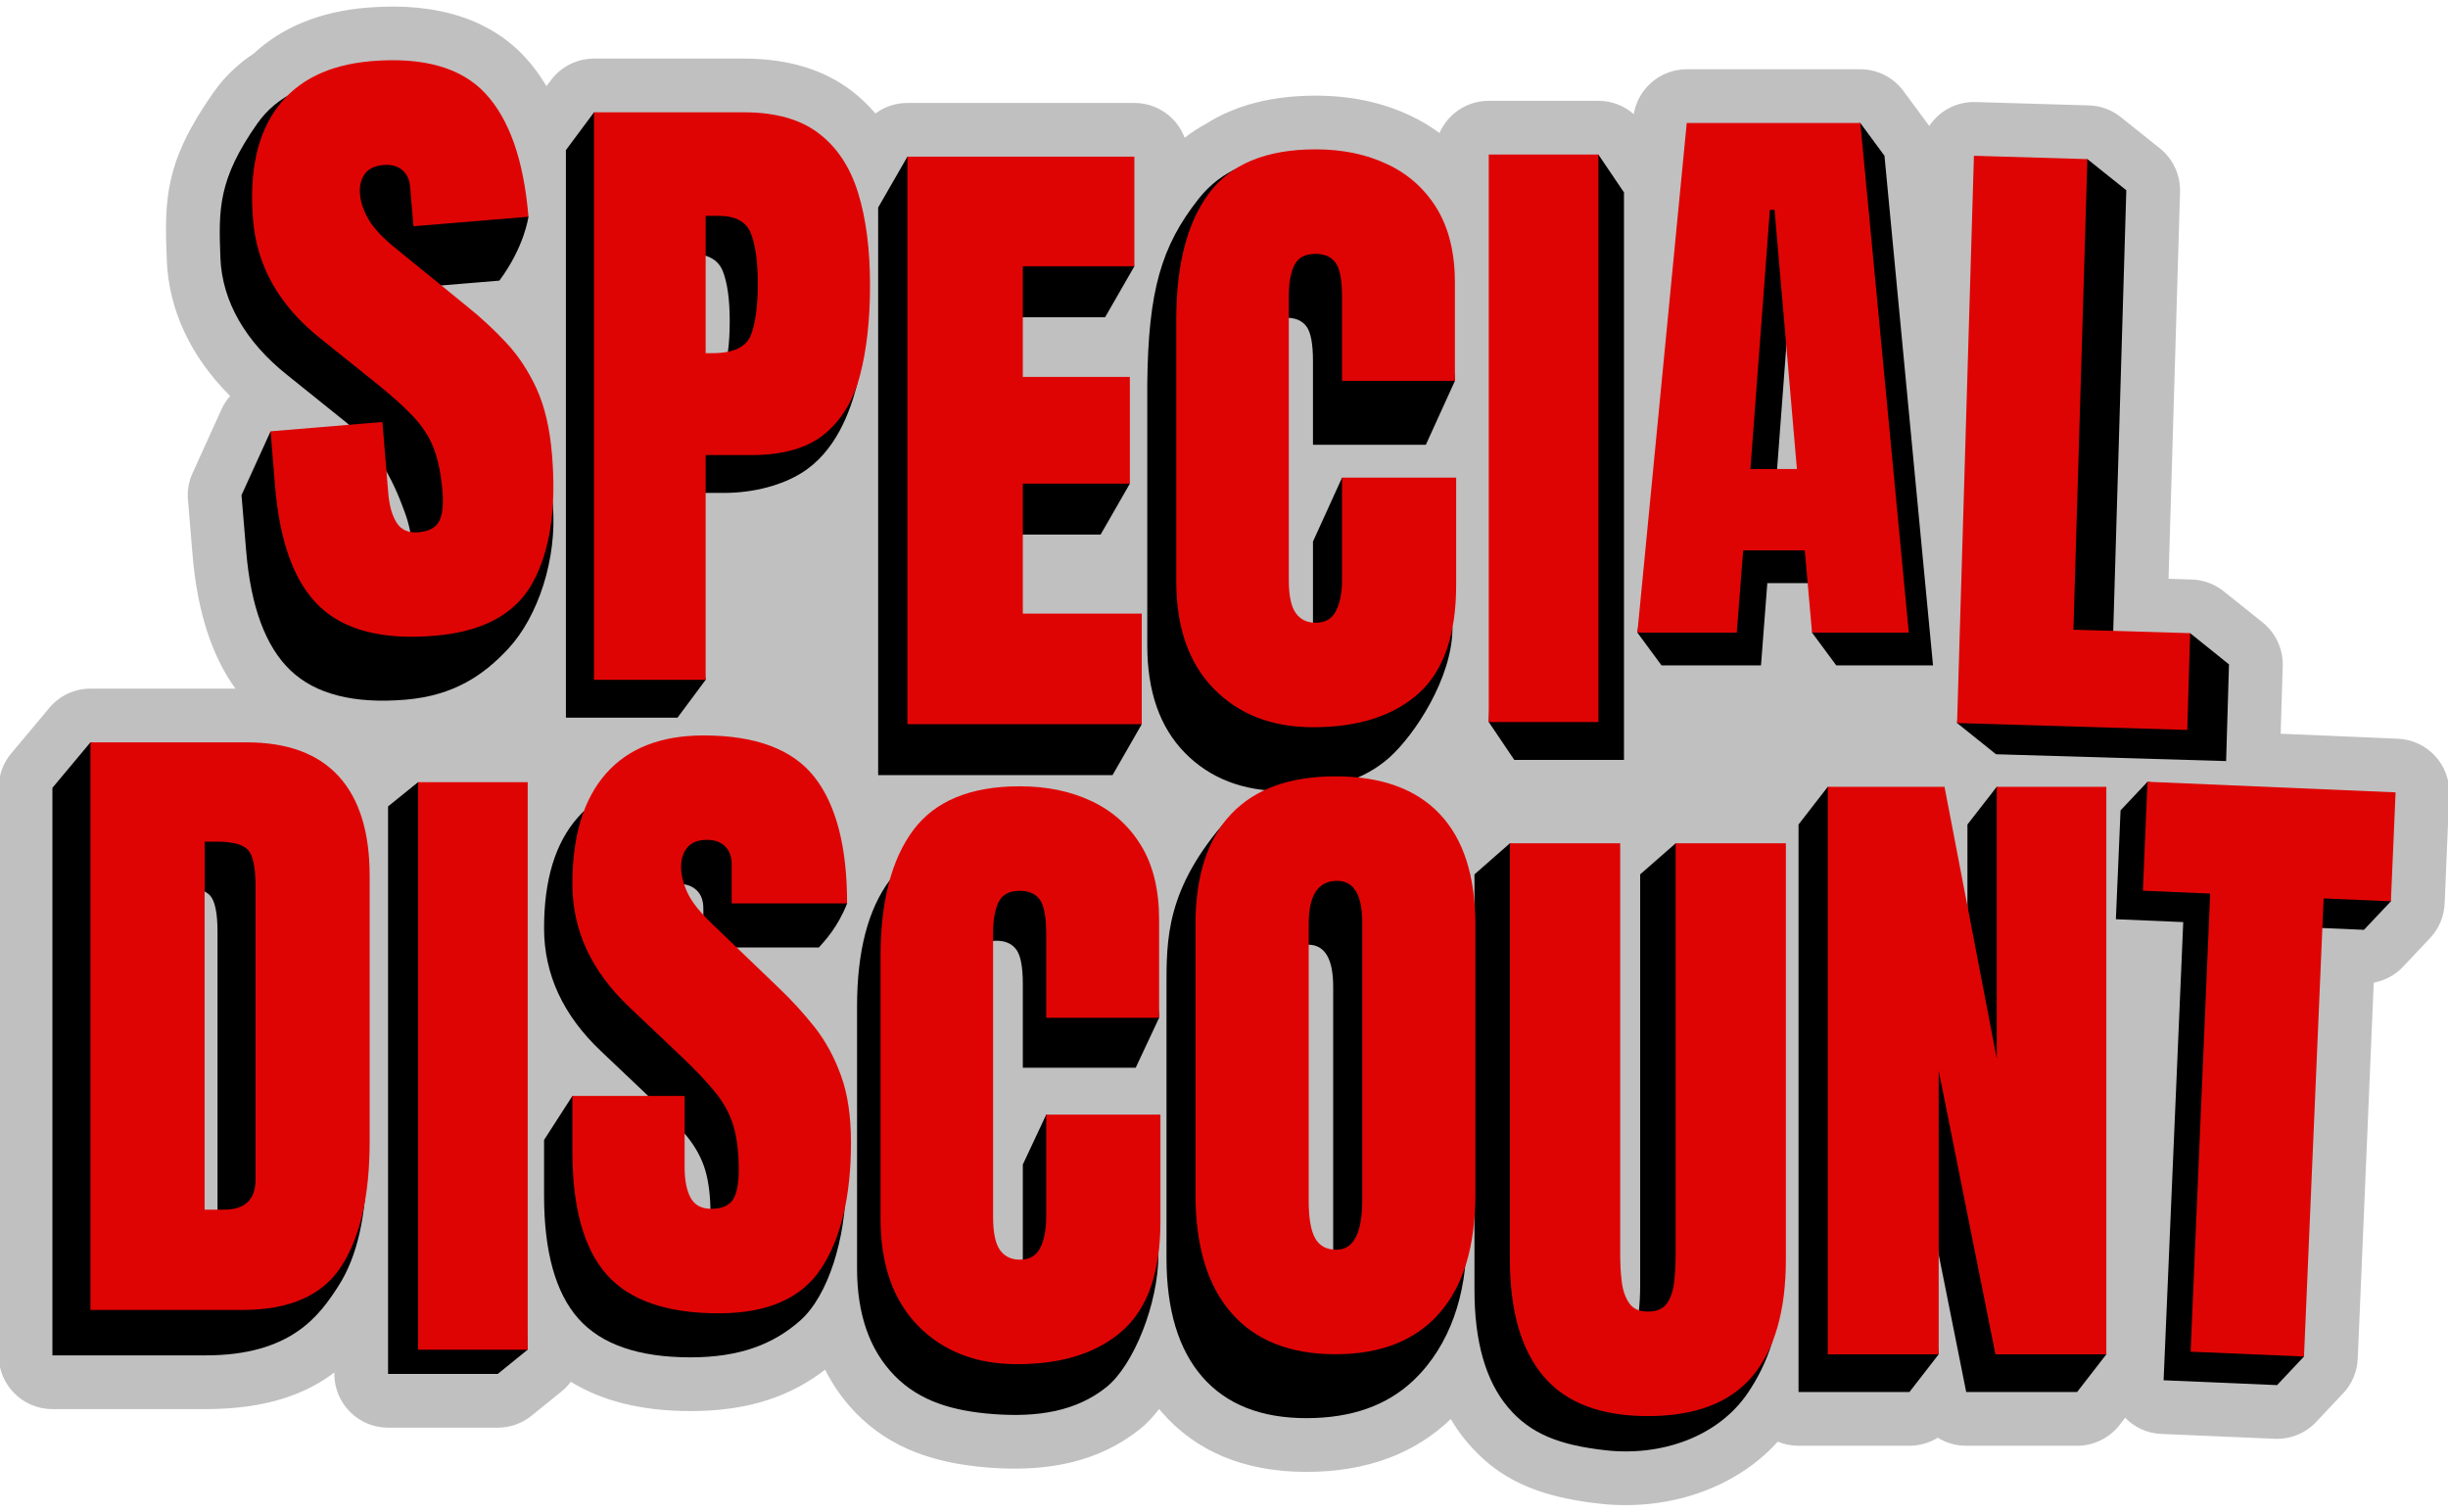
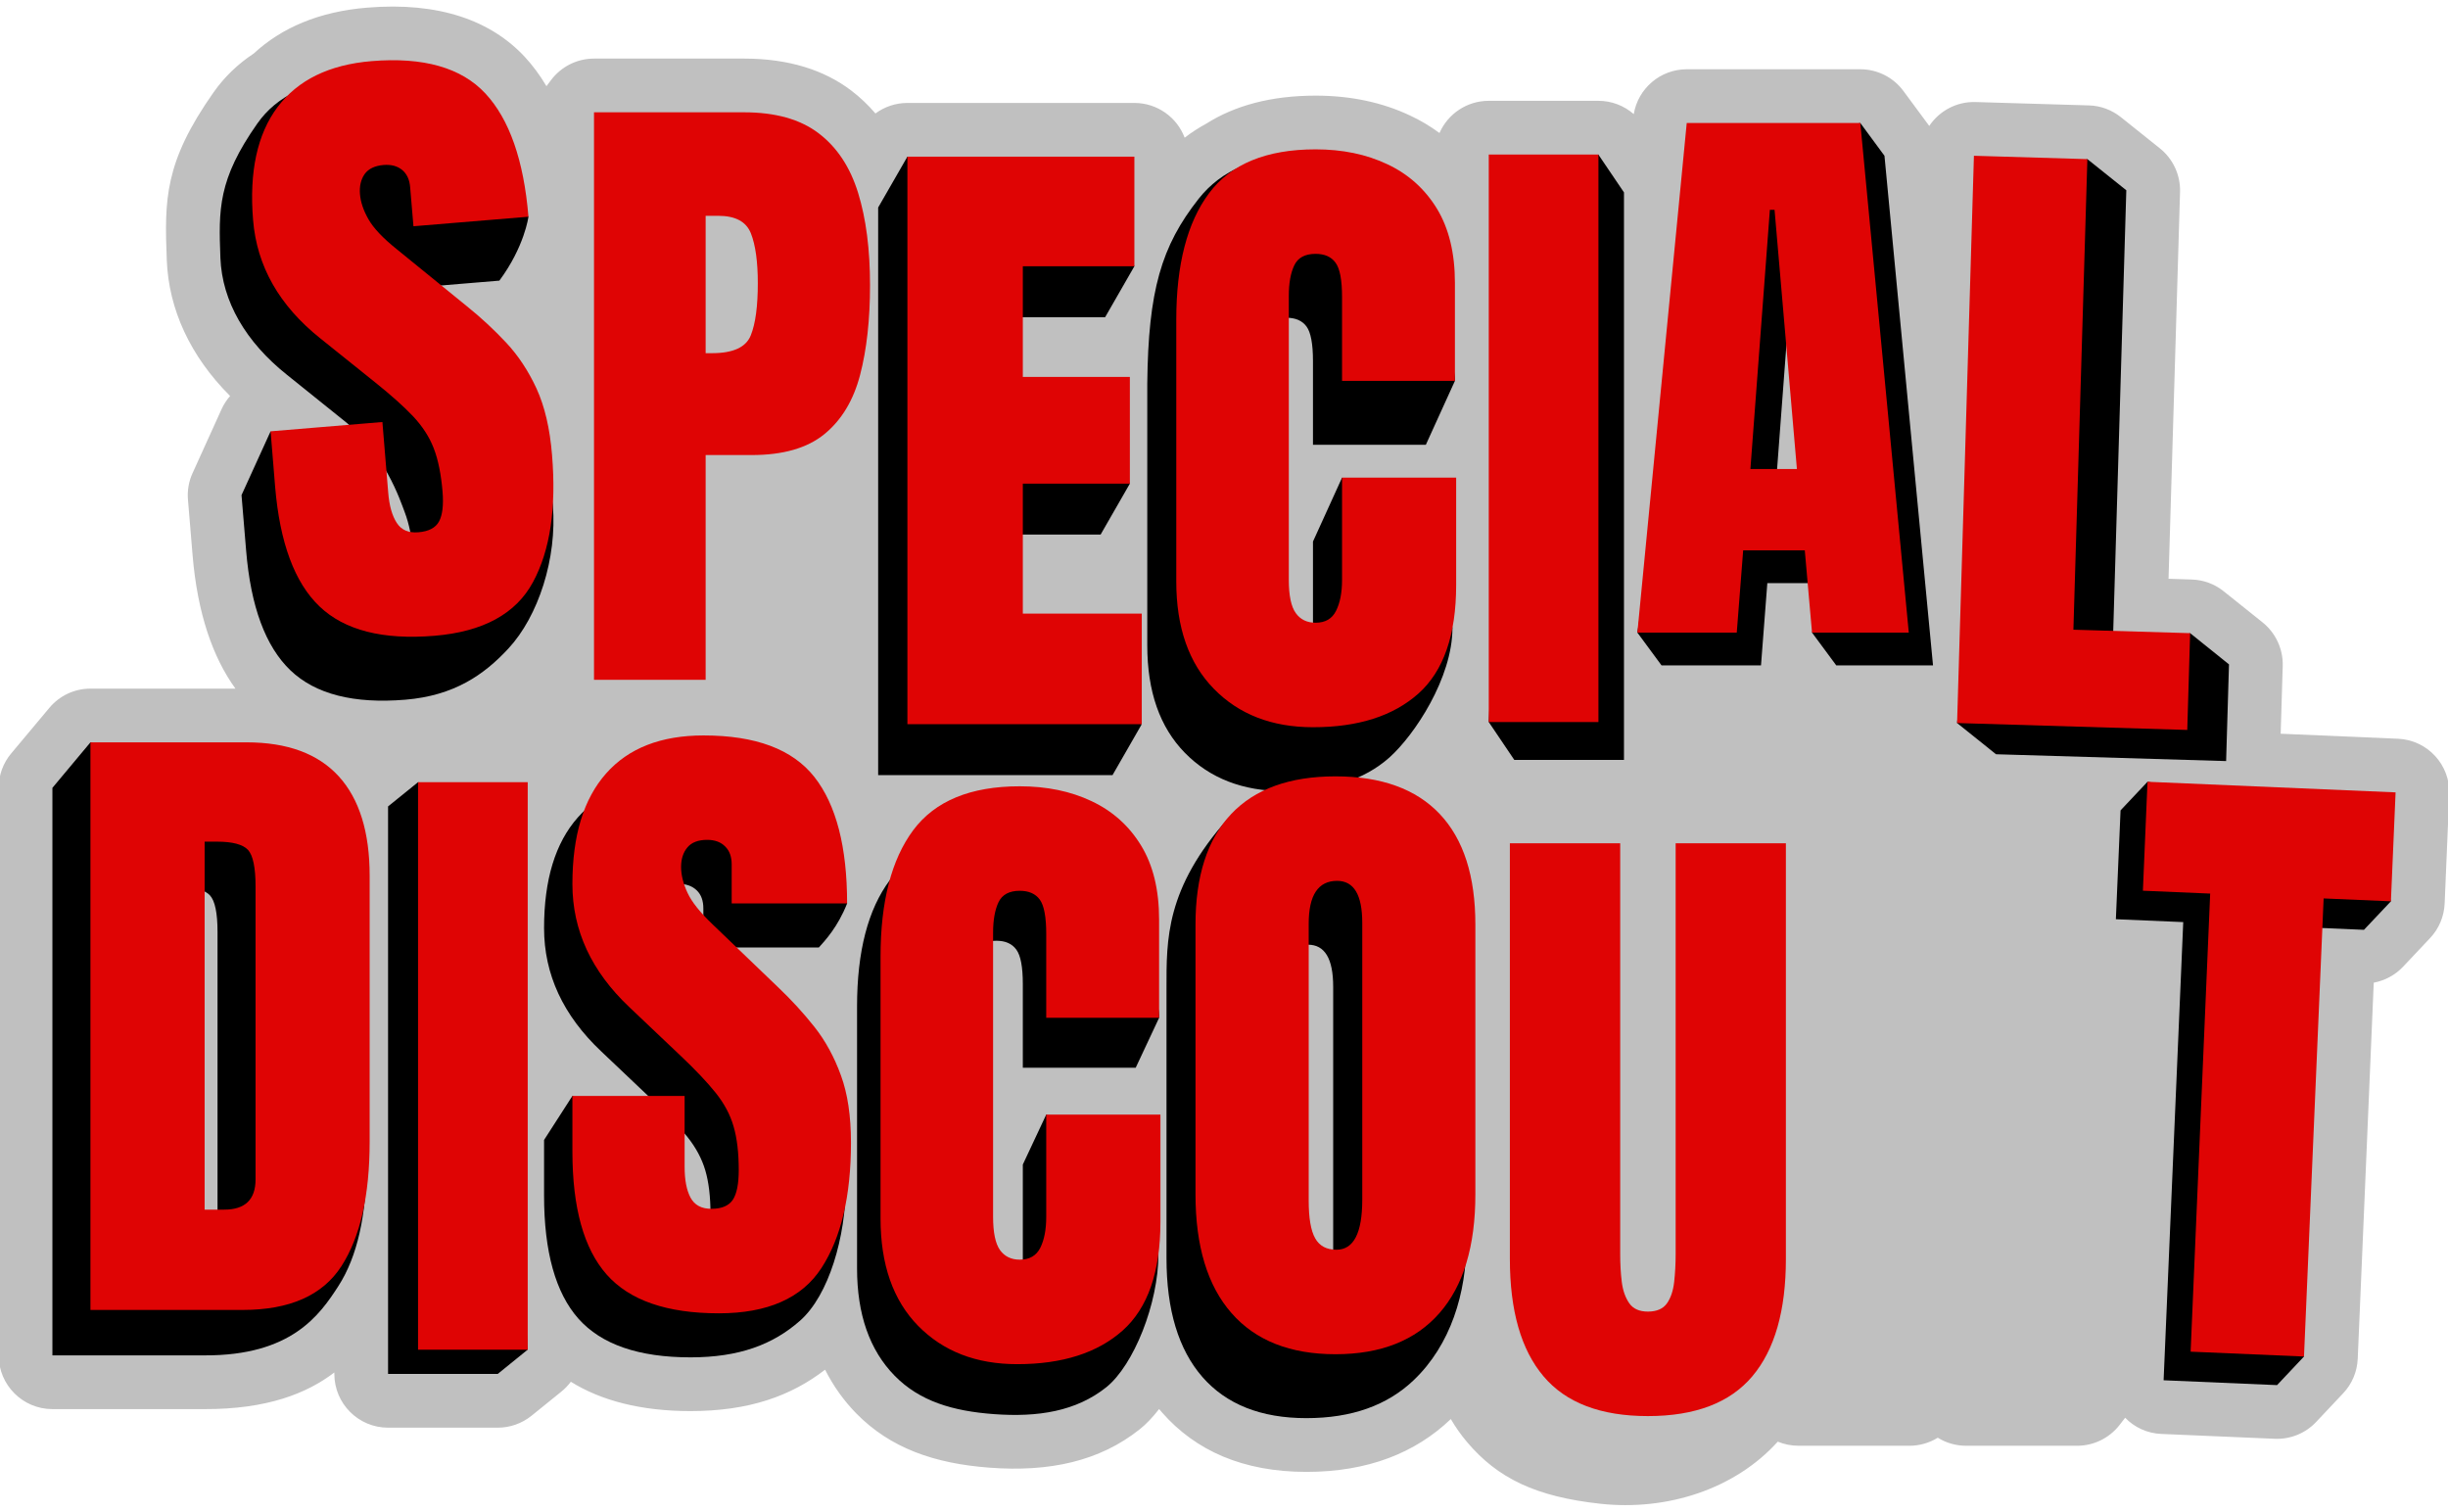
<svg xmlns="http://www.w3.org/2000/svg" clip-rule="evenodd" fill="#000000" fill-rule="evenodd" height="18.4" preserveAspectRatio="xMidYMid meet" stroke-linejoin="round" stroke-miterlimit="2" version="1" viewBox="1.1 6.8 29.8 18.4" width="29.8" zoomAndPan="magnify">
  <g>
    <g id="change1_1">
      <path d="M3.901,11.62c-0.041,0.047 -0.076,0.1 -0.103,0.159l-0.353,0.778c-0.047,0.101 -0.066,0.213 -0.057,0.324l0.056,0.673c0.059,0.712 0.247,1.249 0.522,1.628l-1.765,0c-0.194,0 -0.377,0.086 -0.501,0.235l-0.463,0.553c-0.099,0.117 -0.153,0.266 -0.153,0.42l0,6.908c0,0.361 0.293,0.654 0.654,0.654l1.852,-0c0.763,0.002 1.247,-0.192 1.58,-0.446l-0,0.018c-0,0.361 0.293,0.654 0.654,0.654l1.335,0c0.149,0 0.294,-0.051 0.411,-0.145l0.361,-0.292c0.045,-0.036 0.084,-0.077 0.118,-0.122c0.365,0.227 0.847,0.357 1.456,0.357c0.714,-0 1.224,-0.184 1.639,-0.504c0.1,0.199 0.227,0.376 0.379,0.532c0.414,0.422 0.95,0.611 1.626,0.661c0.721,0.054 1.336,-0.076 1.828,-0.47c0.079,-0.063 0.157,-0.146 0.233,-0.244c0.012,0.014 0.023,0.027 0.035,0.041c0.408,0.466 0.987,0.724 1.758,0.724c0.746,-0 1.325,-0.229 1.758,-0.643c0.059,0.101 0.124,0.193 0.196,0.278c0.373,0.443 0.84,0.668 1.625,0.753c0.817,0.089 1.639,-0.18 2.159,-0.756c0.078,0.032 0.163,0.05 0.253,0.05l1.35,0c0.123,0 0.243,-0.035 0.345,-0.098c0.101,0.063 0.22,0.098 0.346,0.098l1.35,0c0.202,0 0.392,-0.093 0.516,-0.252l0.069,-0.089c0.112,0.116 0.267,0.19 0.44,0.197l1.381,0.059c0.189,0.008 0.373,-0.066 0.503,-0.204l0.328,-0.348c0.109,-0.114 0.172,-0.264 0.179,-0.421l0.195,-4.579c0.135,-0.025 0.26,-0.092 0.356,-0.193l0.328,-0.348c0.109,-0.114 0.172,-0.264 0.179,-0.421l0.056,-1.326c0.016,-0.361 -0.264,-0.666 -0.625,-0.681l-1.427,-0.061l0.025,-0.825c0.006,-0.205 -0.085,-0.401 -0.245,-0.53l-0.474,-0.379c-0.11,-0.089 -0.247,-0.139 -0.389,-0.143l-0.282,-0.009c-0,0 0.14,-4.709 0.14,-4.709c0.006,-0.205 -0.085,-0.402 -0.245,-0.53l-0.474,-0.379c-0.111,-0.089 -0.247,-0.14 -0.389,-0.144l-1.381,-0.041c-0.234,-0.007 -0.443,0.11 -0.564,0.291c-0.006,-0.009 -0.012,-0.018 -0.019,-0.026l-0.295,-0.399c-0.123,-0.167 -0.318,-0.265 -0.525,-0.265l-2.113,-0c-0.321,-0 -0.593,0.233 -0.645,0.546c-0.118,-0.103 -0.27,-0.162 -0.431,-0.162l-1.334,-0c-0.268,-0 -0.499,0.161 -0.6,0.392c-0.109,-0.081 -0.228,-0.152 -0.356,-0.212c-0.336,-0.159 -0.72,-0.243 -1.152,-0.243c-0.546,0 -0.986,0.123 -1.329,0.34c-0.094,0.051 -0.182,0.108 -0.265,0.172c-0.093,-0.247 -0.332,-0.423 -0.612,-0.423l-2.763,-0c-0.143,-0 -0.278,0.046 -0.389,0.128c-0.089,-0.104 -0.188,-0.198 -0.296,-0.28c-0.323,-0.245 -0.753,-0.388 -1.304,-0.388l-1.826,-0c-0.207,-0 -0.401,0.098 -0.525,0.264l-0.054,0.072c-0.079,-0.134 -0.168,-0.253 -0.264,-0.357c-0.409,-0.439 -1.038,-0.672 -1.919,-0.599c-0.586,0.048 -1.042,0.245 -1.381,0.559c-0.193,0.127 -0.357,0.285 -0.49,0.474c-0.599,0.852 -0.596,1.305 -0.568,2.038c0.023,0.603 0.288,1.174 0.771,1.656Z" fill="#c0c0c0" />
    </g>
    <g id="change2_1">
      <path d="M6.034,15.317c-0.628,0.052 -1.094,-0.067 -1.398,-0.357c-0.303,-0.29 -0.484,-0.776 -0.54,-1.46l-0.056,-0.673l0.354,-0.777l1.079,1.525c0.013,0.159 0.047,0.282 0.103,0.368c0.056,0.086 0.144,0.124 0.263,0.114c0.126,-0.011 0.209,-0.054 0.252,-0.131c0.042,-0.077 0.056,-0.199 0.042,-0.366c-0.017,-0.211 -0.053,-0.386 -0.106,-0.525c-0.054,-0.139 -0.242,-0.731 -0.767,-1.137l-0.667,-0.536c-0.498,-0.397 -0.789,-0.888 -0.81,-1.423c-0.022,-0.588 -0.031,-0.953 0.45,-1.636c0.237,-0.338 0.629,-0.517 1.145,-0.56c0.631,-0.052 2.155,1.695 2.155,1.695c-0,0 -0.047,0.364 -0.354,0.778l-1.4,0.116l-0.039,-0.473c-0.008,-0.094 -0.041,-0.165 -0.099,-0.213c-0.057,-0.048 -0.132,-0.068 -0.223,-0.06c-0.11,0.009 -0.187,0.046 -0.233,0.112c-0.046,0.065 -0.065,0.146 -0.057,0.243c0.008,0.096 0.043,0.198 0.104,0.306c0.062,0.108 0.175,0.229 0.341,0.362l0.858,0.697c0.171,0.138 0.331,0.286 0.478,0.443c0.147,0.157 0.27,0.344 0.369,0.56c0.099,0.216 0.525,0.32 0.552,0.641c0.053,0.646 -0.177,1.352 -0.541,1.744c-0.298,0.322 -0.663,0.574 -1.255,0.623Z" fill-rule="nonzero" />
    </g>
    <g id="change2_2">
-       <path d="M7.989,15.536l0,-6.909l0.342,-0.46l1.484,0.46c0.382,0 0.685,0.085 0.908,0.256c0.224,0.17 0.384,0.412 0.481,0.726c0.097,0.314 0.145,0.688 0.145,1.122c0,0.419 0.262,0.453 0.181,0.763c-0.081,0.311 -0.254,0.806 -0.676,1.065c-0.229,0.141 -0.563,0.241 -0.945,0.241l-0.562,-0l0.343,2.275l-0.343,0.461l-1.358,-0Zm1.358,-3.976l0.079,-0c0.256,-0 0.413,-0.072 0.471,-0.216c0.058,-0.144 0.086,-0.356 0.086,-0.636c0,-0.262 -0.028,-0.464 -0.084,-0.607c-0.056,-0.142 -0.189,-0.214 -0.398,-0.214l-0.154,0l0,1.673Z" fill-rule="nonzero" />
-     </g>
+       </g>
    <g id="change2_3">
      <path d="M11.79,16.235l-0,-6.909l0.356,-0.619l2.407,0.619l0.356,0.715l-0.356,0.62l-1.358,-0l-0,1.346l1.303,0l0.356,0.68l-0.356,0.62l-1.303,-0l-0,1.581l1.804,0.727l-0.356,0.62l-2.853,-0Z" fill-rule="nonzero" />
    </g>
    <g id="change2_4">
      <path d="M16.73,16.43c-0.5,-0 -0.902,-0.156 -1.207,-0.467c-0.305,-0.312 -0.457,-0.747 -0.457,-1.307l-0,-3.188c0.012,-1.131 0.171,-1.672 0.625,-2.248c0.275,-0.349 0.698,-0.534 1.298,-0.534c0.327,0 0.391,0.77 0.646,0.89c0.255,0.121 0.456,0.301 0.602,0.54c0.147,0.239 0.574,0.957 0.574,1.32l-0.354,0.778l-1.374,0l0,-1.021c0,-0.206 -0.026,-0.346 -0.078,-0.418c-0.053,-0.072 -0.134,-0.107 -0.244,-0.107c-0.128,-0 -0.214,0.046 -0.259,0.139c-0.044,0.093 -0.066,0.216 -0.066,0.371l-0,3.458c-0,0.191 0.028,0.326 0.084,0.404c0.056,0.079 0.137,0.118 0.241,0.118c0.118,-0 0.201,-0.048 0.25,-0.145c0.048,-0.097 0.072,-0.223 0.072,-0.377l0,-1.244l0.354,-0.778l1.036,0.778l0.308,1.051c0,0.608 -0.461,1.303 -0.767,1.577c-0.307,0.273 -0.734,0.41 -1.284,0.41Z" fill-rule="nonzero" />
    </g>
    <g id="change2_5">
      <path d="M19.534,16.05l-0.311,-0.461l0.311,-6.447l1.023,-0.461l0.312,0.461l-0,6.908l-1.335,0Z" fill-rule="nonzero" />
    </g>
    <g id="change2_6">
      <path d="M21.326,14.899l-0.294,-0.399l0.896,-5.804l1.818,-0.399l0.294,0.399l0.591,6.203l-1.178,-0l-0.295,-0.399l0.207,-0.602l-0.751,-0l-0.077,1.001l-1.211,-0Zm1.377,-1.992l0.566,0l-0.272,-3.154l-0.057,-0l-0.237,3.154Z" fill-rule="nonzero" />
    </g>
    <g id="change2_7">
      <path d="M25.398,15.981l-0.474,-0.38l0.679,-6.526l0.907,-0.338l0.474,0.379l-0.17,5.729l0.947,-0.338l0.473,0.38l-0.035,1.177l-2.801,-0.083Z" fill-rule="nonzero" />
    </g>
    <g id="change2_8">
      <path d="M1.738,23.298l0,-6.908l0.463,-0.554l1.437,0.554c0.497,-0 0.871,0.138 1.123,0.414c0.251,0.276 0.376,0.679 0.376,1.211l0.426,2.922c0,0.655 -0.114,1.16 -0.343,1.516c-0.229,0.356 -0.574,0.849 -1.629,0.845l-1.853,-0Zm1.39,-1.221l0.239,0c0.254,0 0.381,-0.123 0.381,-0.369l-0,-3.564c-0,-0.23 -0.031,-0.379 -0.092,-0.445c-0.062,-0.067 -0.187,-0.101 -0.375,-0.101l-0.153,0l-0,4.479Z" fill-rule="nonzero" />
    </g>
    <g id="change2_9">
      <path d="M5.824,23.524l0,-6.908l0.365,-0.295l0.97,0.295l0.364,6.613l-0.364,0.295l-1.335,0Z" fill-rule="nonzero" />
    </g>
    <g id="change2_10">
      <path d="M9.505,23.322c-0.63,-0 -1.085,-0.157 -1.364,-0.471c-0.278,-0.314 -0.418,-0.814 -0.418,-1.5l0,-0.675l0.345,-0.536l1.021,0.536l0,0.864c0,0.159 0.024,0.284 0.073,0.374c0.048,0.091 0.133,0.136 0.253,0.136c0.126,-0 0.213,-0.037 0.261,-0.11c0.049,-0.073 0.073,-0.194 0.073,-0.361c-0,-0.212 -0.021,-0.389 -0.063,-0.532c-0.042,-0.143 -0.115,-0.279 -0.218,-0.408c-0.103,-0.13 -0.247,-0.281 -0.43,-0.454l-0.62,-0.588c-0.463,-0.437 -0.695,-0.937 -0.695,-1.5c0,-0.589 0.137,-1.037 0.41,-1.346c0.274,-0.309 0.67,-0.463 1.188,-0.463c0.633,-0 1.083,0.168 1.348,0.506c0.173,0.22 0.683,0.635 0.743,1.003c-0.114,0.289 -0.269,0.452 -0.344,0.536l-1.406,-0l0,-0.475c0,-0.094 -0.026,-0.168 -0.08,-0.22c-0.054,-0.052 -0.126,-0.079 -0.218,-0.079c-0.11,0 -0.19,0.031 -0.241,0.093c-0.051,0.061 -0.077,0.14 -0.077,0.237c0,0.097 0.026,0.202 0.079,0.314c0.052,0.113 0.155,0.242 0.31,0.389l0.797,0.765c0.159,0.152 0.306,0.312 0.439,0.481c0.134,0.169 0.241,0.365 0.322,0.589c0.081,0.224 0.404,0.46 0.404,0.782c0,0.649 -0.208,1.358 -0.558,1.667c-0.329,0.29 -0.74,0.446 -1.334,0.446Z" fill-rule="nonzero" />
    </g>
    <g id="change2_11">
      <path d="M13.198,24.013c-0.499,-0.037 -0.902,-0.156 -1.207,-0.467c-0.305,-0.311 -0.458,-0.747 -0.458,-1.307l0,-3.187c0,-0.67 0.133,-1.183 0.399,-1.539c0.265,-0.356 0.698,-0.534 1.297,-0.534c0.327,0 0.618,0.06 0.873,0.181c0.256,0.12 0.456,0.3 0.603,0.539c0.146,0.24 0.505,1.127 0.505,1.49l-0.285,0.608l-1.374,0l-0,-1.02c-0,-0.207 -0.026,-0.346 -0.079,-0.418c-0.052,-0.072 -0.133,-0.108 -0.243,-0.108c-0.128,-0 -0.215,0.046 -0.259,0.139c-0.044,0.093 -0.067,0.217 -0.067,0.371l0,3.458c0,0.191 0.028,0.326 0.085,0.405c0.056,0.078 0.136,0.117 0.241,0.117c0.118,0 0.201,-0.048 0.249,-0.145c0.049,-0.097 0.073,-0.222 0.073,-0.377l-0,-1.244l0.285,-0.608l1.104,0.608l0.262,1.088c0,0.607 -0.303,1.356 -0.634,1.622c-0.367,0.294 -0.832,0.368 -1.37,0.328Z" fill-rule="nonzero" />
    </g>
    <g id="change2_12">
      <path d="M17.003,24.062c-0.552,-0 -0.974,-0.167 -1.266,-0.501c-0.291,-0.334 -0.437,-0.816 -0.437,-1.446l-0,-3.282c-0,-0.591 -0.015,-1.216 0.753,-2.075c0.28,-0.314 0.393,0.27 0.95,0.27c0.558,-0 0.981,0.153 1.27,0.459c0.289,0.306 0.434,0.755 0.434,1.346l0.244,3.079c-0,0.63 -0.192,1.259 -0.642,1.688c-0.321,0.306 -0.754,0.462 -1.306,0.462Zm0.012,-1.272c0.209,-0 0.314,-0.203 0.314,-0.609l0,-3.371c0,-0.341 -0.102,-0.511 -0.306,-0.511c-0.23,0 -0.345,0.174 -0.345,0.522l-0,3.368c-0,0.215 0.026,0.369 0.078,0.461c0.052,0.093 0.139,0.14 0.259,0.14Z" fill-rule="nonzero" />
    </g>
    <g id="change2_13">
-       <path d="M20.653,24.454c-0.572,-0.063 -0.924,-0.201 -1.196,-0.524c-0.272,-0.324 -0.408,-0.799 -0.408,-1.427l-0,-5.06l0.431,-0.378l0.911,0.378l0,5.005c0,0.115 0.007,0.226 0.02,0.331c0.013,0.106 0.043,0.193 0.09,0.262c0.047,0.068 0.123,0.102 0.228,0.102c0.107,-0 0.184,-0.034 0.231,-0.101c0.047,-0.066 0.077,-0.153 0.088,-0.261c0.012,-0.107 0.018,-0.218 0.018,-0.333l0,-5.005l0.432,-0.378l0.911,0.378l0.378,4.883c-0,0.628 -0.172,1.077 -0.409,1.427c-0.363,0.537 -1.051,0.774 -1.725,0.701Z" fill-rule="nonzero" />
-     </g>
+       </g>
    <g id="change2_14">
-       <path d="M22.994,23.744l-0,-6.908l0.356,-0.459l1.064,0.459l0.636,3.309l0,-3.309l0.357,-0.459l0.978,0.459l0.356,6.449l-0.356,0.459l-1.35,0l-0.691,-3.454l0.356,2.995l-0.356,0.459l-1.35,0Z" fill-rule="nonzero" />
-     </g>
+       </g>
    <g id="change2_15">
      <path d="M27.438,23.601l0.239,-5.577l-0.82,-0.035l0.057,-1.325l0.328,-0.348l2.691,0.477l0.272,0.978l-0.328,0.347l-0.82,-0.035l0.09,5.229l-0.328,0.348l-1.381,-0.059Z" fill-rule="nonzero" />
    </g>
    <g id="change3_1">
      <path d="M6.388,14.539c-0.628,0.052 -1.094,-0.067 -1.398,-0.357c-0.304,-0.29 -0.484,-0.776 -0.541,-1.459l-0.055,-0.673l1.361,-0.113l0.071,0.861c0.013,0.159 0.048,0.281 0.104,0.367c0.055,0.086 0.143,0.124 0.263,0.114c0.125,-0.01 0.209,-0.054 0.251,-0.131c0.042,-0.077 0.057,-0.199 0.043,-0.366c-0.018,-0.211 -0.053,-0.386 -0.107,-0.525c-0.053,-0.138 -0.137,-0.268 -0.251,-0.389c-0.113,-0.12 -0.269,-0.259 -0.465,-0.416l-0.667,-0.535c-0.498,-0.398 -0.77,-0.877 -0.816,-1.437c-0.049,-0.587 0.05,-1.046 0.297,-1.376c0.247,-0.33 0.629,-0.517 1.145,-0.56c0.631,-0.052 1.093,0.079 1.386,0.394c0.292,0.314 0.467,0.814 0.524,1.5l-1.4,0.116l-0.04,-0.473c-0.007,-0.094 -0.04,-0.165 -0.098,-0.213c-0.058,-0.047 -0.132,-0.067 -0.224,-0.06c-0.109,0.009 -0.187,0.047 -0.233,0.112c-0.045,0.066 -0.064,0.147 -0.056,0.243c0.008,0.097 0.042,0.199 0.104,0.307c0.061,0.107 0.175,0.228 0.341,0.361l0.857,0.697c0.172,0.138 0.331,0.286 0.478,0.443c0.147,0.157 0.27,0.344 0.37,0.56c0.099,0.217 0.162,0.485 0.188,0.806c0.054,0.647 -0.023,1.163 -0.232,1.549c-0.208,0.386 -0.608,0.604 -1.2,0.653Z" fill="#df0404" fill-rule="nonzero" />
    </g>
    <g id="change3_2">
      <path d="M8.331,15.075l0,-6.908l1.826,-0c0.382,-0 0.685,0.085 0.908,0.255c0.224,0.17 0.384,0.412 0.481,0.726c0.097,0.314 0.145,0.688 0.145,1.123c0,0.418 -0.04,0.783 -0.121,1.093c-0.081,0.31 -0.226,0.55 -0.434,0.72c-0.208,0.17 -0.503,0.255 -0.885,0.255l-0.561,0l-0,2.736l-1.359,0Zm1.359,-3.976l0.078,-0c0.256,-0 0.413,-0.072 0.471,-0.216c0.058,-0.144 0.086,-0.356 0.086,-0.636c0,-0.261 -0.028,-0.464 -0.084,-0.606c-0.056,-0.143 -0.189,-0.214 -0.398,-0.214l-0.153,-0l-0,1.672Z" fill="#df0404" fill-rule="nonzero" />
    </g>
    <g id="change3_3">
      <path d="M12.146,15.615l-0,-6.908l2.763,-0l-0,1.334l-1.358,0l-0,1.347l1.303,-0l0,1.299l-1.303,0l-0,1.582l1.448,-0l0,1.346l-2.853,0Z" fill="#df0404" fill-rule="nonzero" />
    </g>
    <g id="change3_4">
      <path d="M17.084,15.652c-0.5,0 -0.903,-0.156 -1.207,-0.467c-0.305,-0.311 -0.458,-0.747 -0.458,-1.307l0,-3.187c0,-0.67 0.133,-1.183 0.399,-1.539c0.265,-0.356 0.698,-0.534 1.297,-0.534c0.327,0 0.618,0.06 0.873,0.181c0.256,0.12 0.456,0.3 0.603,0.539c0.146,0.24 0.22,0.541 0.22,0.905l-0,1.193l-1.374,0l-0,-1.02c-0,-0.207 -0.026,-0.346 -0.079,-0.418c-0.052,-0.072 -0.133,-0.108 -0.243,-0.108c-0.128,-0 -0.215,0.046 -0.259,0.139c-0.045,0.093 -0.067,0.217 -0.067,0.371l0,3.458c0,0.191 0.028,0.326 0.085,0.405c0.056,0.078 0.136,0.117 0.241,0.117c0.118,0 0.201,-0.048 0.249,-0.145c0.049,-0.097 0.073,-0.222 0.073,-0.377l-0,-1.244l1.389,-0l0,1.307c0,0.607 -0.153,1.047 -0.459,1.321c-0.306,0.273 -0.734,0.41 -1.283,0.41Z" fill="#df0404" fill-rule="nonzero" />
    </g>
    <g id="change3_5">
      <path d="M19.223 8.681H20.558V15.589H19.223z" fill="#df0404" fill-rule="nonzero" />
    </g>
    <g id="change3_6">
      <path d="M21.032,14.5l0.601,-6.203l2.113,-0l0.59,6.203l-1.178,-0l-0.088,-1.001l-0.75,0l-0.078,1.001l-1.21,-0Zm1.376,-1.991l0.566,-0l-0.272,-3.155l-0.057,0l-0.237,3.155Z" fill="#df0404" fill-rule="nonzero" />
    </g>
    <g id="change3_7">
      <path d="M24.924,15.601l0.205,-6.905l1.381,0.041l-0.17,5.728l1.421,0.042l-0.035,1.178l-2.802,-0.084Z" fill="#df0404" fill-rule="nonzero" />
    </g>
    <g id="change3_8">
      <path d="M2.201,22.745l0,-6.909l1.9,0c0.497,0 0.871,0.138 1.123,0.414c0.251,0.276 0.376,0.68 0.376,1.211l0,3.235c0,0.654 -0.114,1.159 -0.343,1.515c-0.229,0.356 -0.63,0.534 -1.203,0.534l-1.853,-0Zm1.39,-1.221l0.239,-0c0.254,-0 0.381,-0.123 0.381,-0.369l-0,-3.564c-0,-0.23 -0.031,-0.379 -0.092,-0.446c-0.062,-0.066 -0.187,-0.1 -0.375,-0.1l-0.153,0l-0,4.479Z" fill="#df0404" fill-rule="nonzero" />
    </g>
    <g id="change3_9">
      <path d="M6.189 16.321H7.524V23.229H6.189z" fill="#df0404" fill-rule="nonzero" />
    </g>
    <g id="change3_10">
      <path d="M9.85,22.786c-0.631,-0 -1.086,-0.157 -1.364,-0.471c-0.279,-0.315 -0.418,-0.814 -0.418,-1.5l-0,-0.675l1.366,-0l-0,0.863c-0,0.16 0.024,0.285 0.072,0.375c0.049,0.091 0.133,0.136 0.254,0.136c0.125,-0 0.212,-0.037 0.261,-0.11c0.048,-0.073 0.072,-0.194 0.072,-0.361c0,-0.212 -0.021,-0.39 -0.063,-0.532c-0.041,-0.143 -0.114,-0.279 -0.217,-0.408c-0.104,-0.13 -0.247,-0.281 -0.43,-0.454l-0.62,-0.588c-0.464,-0.438 -0.695,-0.937 -0.695,-1.5c-0,-0.589 0.136,-1.037 0.41,-1.346c0.273,-0.309 0.669,-0.463 1.187,-0.463c0.634,-0 1.083,0.168 1.349,0.506c0.265,0.337 0.398,0.85 0.398,1.539l-1.405,-0l-0,-0.475c-0,-0.095 -0.027,-0.168 -0.081,-0.22c-0.053,-0.053 -0.126,-0.079 -0.217,-0.079c-0.11,0 -0.191,0.031 -0.242,0.093c-0.051,0.061 -0.076,0.14 -0.076,0.237c-0,0.097 0.026,0.202 0.078,0.314c0.052,0.113 0.156,0.242 0.31,0.389l0.797,0.765c0.16,0.152 0.306,0.312 0.44,0.481c0.133,0.169 0.24,0.365 0.321,0.589c0.082,0.223 0.122,0.496 0.122,0.818c0,0.649 -0.12,1.157 -0.359,1.525c-0.239,0.368 -0.656,0.552 -1.25,0.552Z" fill="#df0404" fill-rule="nonzero" />
    </g>
    <g id="change3_11">
      <path d="M13.483,23.405c-0.5,0 -0.902,-0.156 -1.207,-0.467c-0.305,-0.311 -0.457,-0.747 -0.457,-1.307l-0,-3.187c-0,-0.67 0.133,-1.183 0.398,-1.539c0.266,-0.356 0.698,-0.534 1.297,-0.534c0.328,0 0.619,0.06 0.874,0.181c0.255,0.12 0.456,0.3 0.602,0.539c0.147,0.24 0.22,0.541 0.22,0.905l0,1.193l-1.374,0l0,-1.02c0,-0.207 -0.026,-0.346 -0.078,-0.418c-0.052,-0.072 -0.134,-0.108 -0.244,-0.108c-0.128,-0 -0.214,0.046 -0.259,0.139c-0.044,0.093 -0.066,0.217 -0.066,0.371l-0,3.458c-0,0.191 0.028,0.326 0.084,0.405c0.056,0.078 0.137,0.117 0.241,0.117c0.118,0 0.201,-0.048 0.25,-0.145c0.048,-0.097 0.072,-0.222 0.072,-0.377l0,-1.244l1.39,-0l-0,1.307c-0,0.607 -0.153,1.047 -0.459,1.321c-0.307,0.273 -0.734,0.41 -1.284,0.41Z" fill="#df0404" fill-rule="nonzero" />
    </g>
    <g id="change3_12">
      <path d="M17.357,23.284c-0.552,-0 -0.974,-0.167 -1.266,-0.501c-0.292,-0.333 -0.438,-0.815 -0.438,-1.446l0,-3.282c0,-0.591 0.145,-1.04 0.434,-1.346c0.289,-0.306 0.713,-0.459 1.27,-0.459c0.557,-0 0.981,0.153 1.27,0.459c0.289,0.306 0.433,0.755 0.433,1.346l0,3.282c0,0.631 -0.145,1.113 -0.437,1.446c-0.292,0.334 -0.714,0.501 -1.266,0.501Zm0.012,-1.272c0.209,0 0.314,-0.203 0.314,-0.608l-0,-3.372c-0,-0.34 -0.102,-0.51 -0.306,-0.51c-0.231,-0 -0.346,0.174 -0.346,0.522l0,3.368c0,0.214 0.026,0.368 0.079,0.461c0.052,0.093 0.138,0.139 0.259,0.139Z" fill="#df0404" fill-rule="nonzero" />
    </g>
    <g id="change3_13">
      <path d="M21.16,24.037c-0.575,-0 -0.999,-0.162 -1.271,-0.485c-0.273,-0.323 -0.409,-0.799 -0.409,-1.427l0,-5.06l1.343,0l-0,5.005c-0,0.115 0.006,0.226 0.019,0.332c0.013,0.106 0.044,0.193 0.091,0.261c0.047,0.068 0.123,0.102 0.227,0.102c0.108,-0 0.185,-0.034 0.232,-0.1c0.047,-0.067 0.076,-0.154 0.088,-0.261c0.012,-0.108 0.018,-0.219 0.018,-0.334l-0,-5.005l1.342,0l0,5.06c0,0.628 -0.136,1.104 -0.408,1.427c-0.272,0.323 -0.696,0.485 -1.272,0.485Z" fill="#df0404" fill-rule="nonzero" />
    </g>
    <g id="change3_14">
-       <path d="M23.35,23.285l-0,-6.908l1.421,0l0.636,3.309l-0,-3.309l1.334,0l0,6.908l-1.35,0l-0.691,-3.454l0,3.454l-1.35,0Z" fill="#df0404" fill-rule="nonzero" />
-     </g>
+       </g>
    <g id="change3_15">
      <path d="M27.767,23.253l0.238,-5.576l-0.819,-0.035l0.056,-1.326l3.02,0.129l-0.057,1.326l-0.819,-0.035l-0.239,5.576l-1.38,-0.059Z" fill="#df0404" fill-rule="nonzero" />
    </g>
  </g>
</svg>